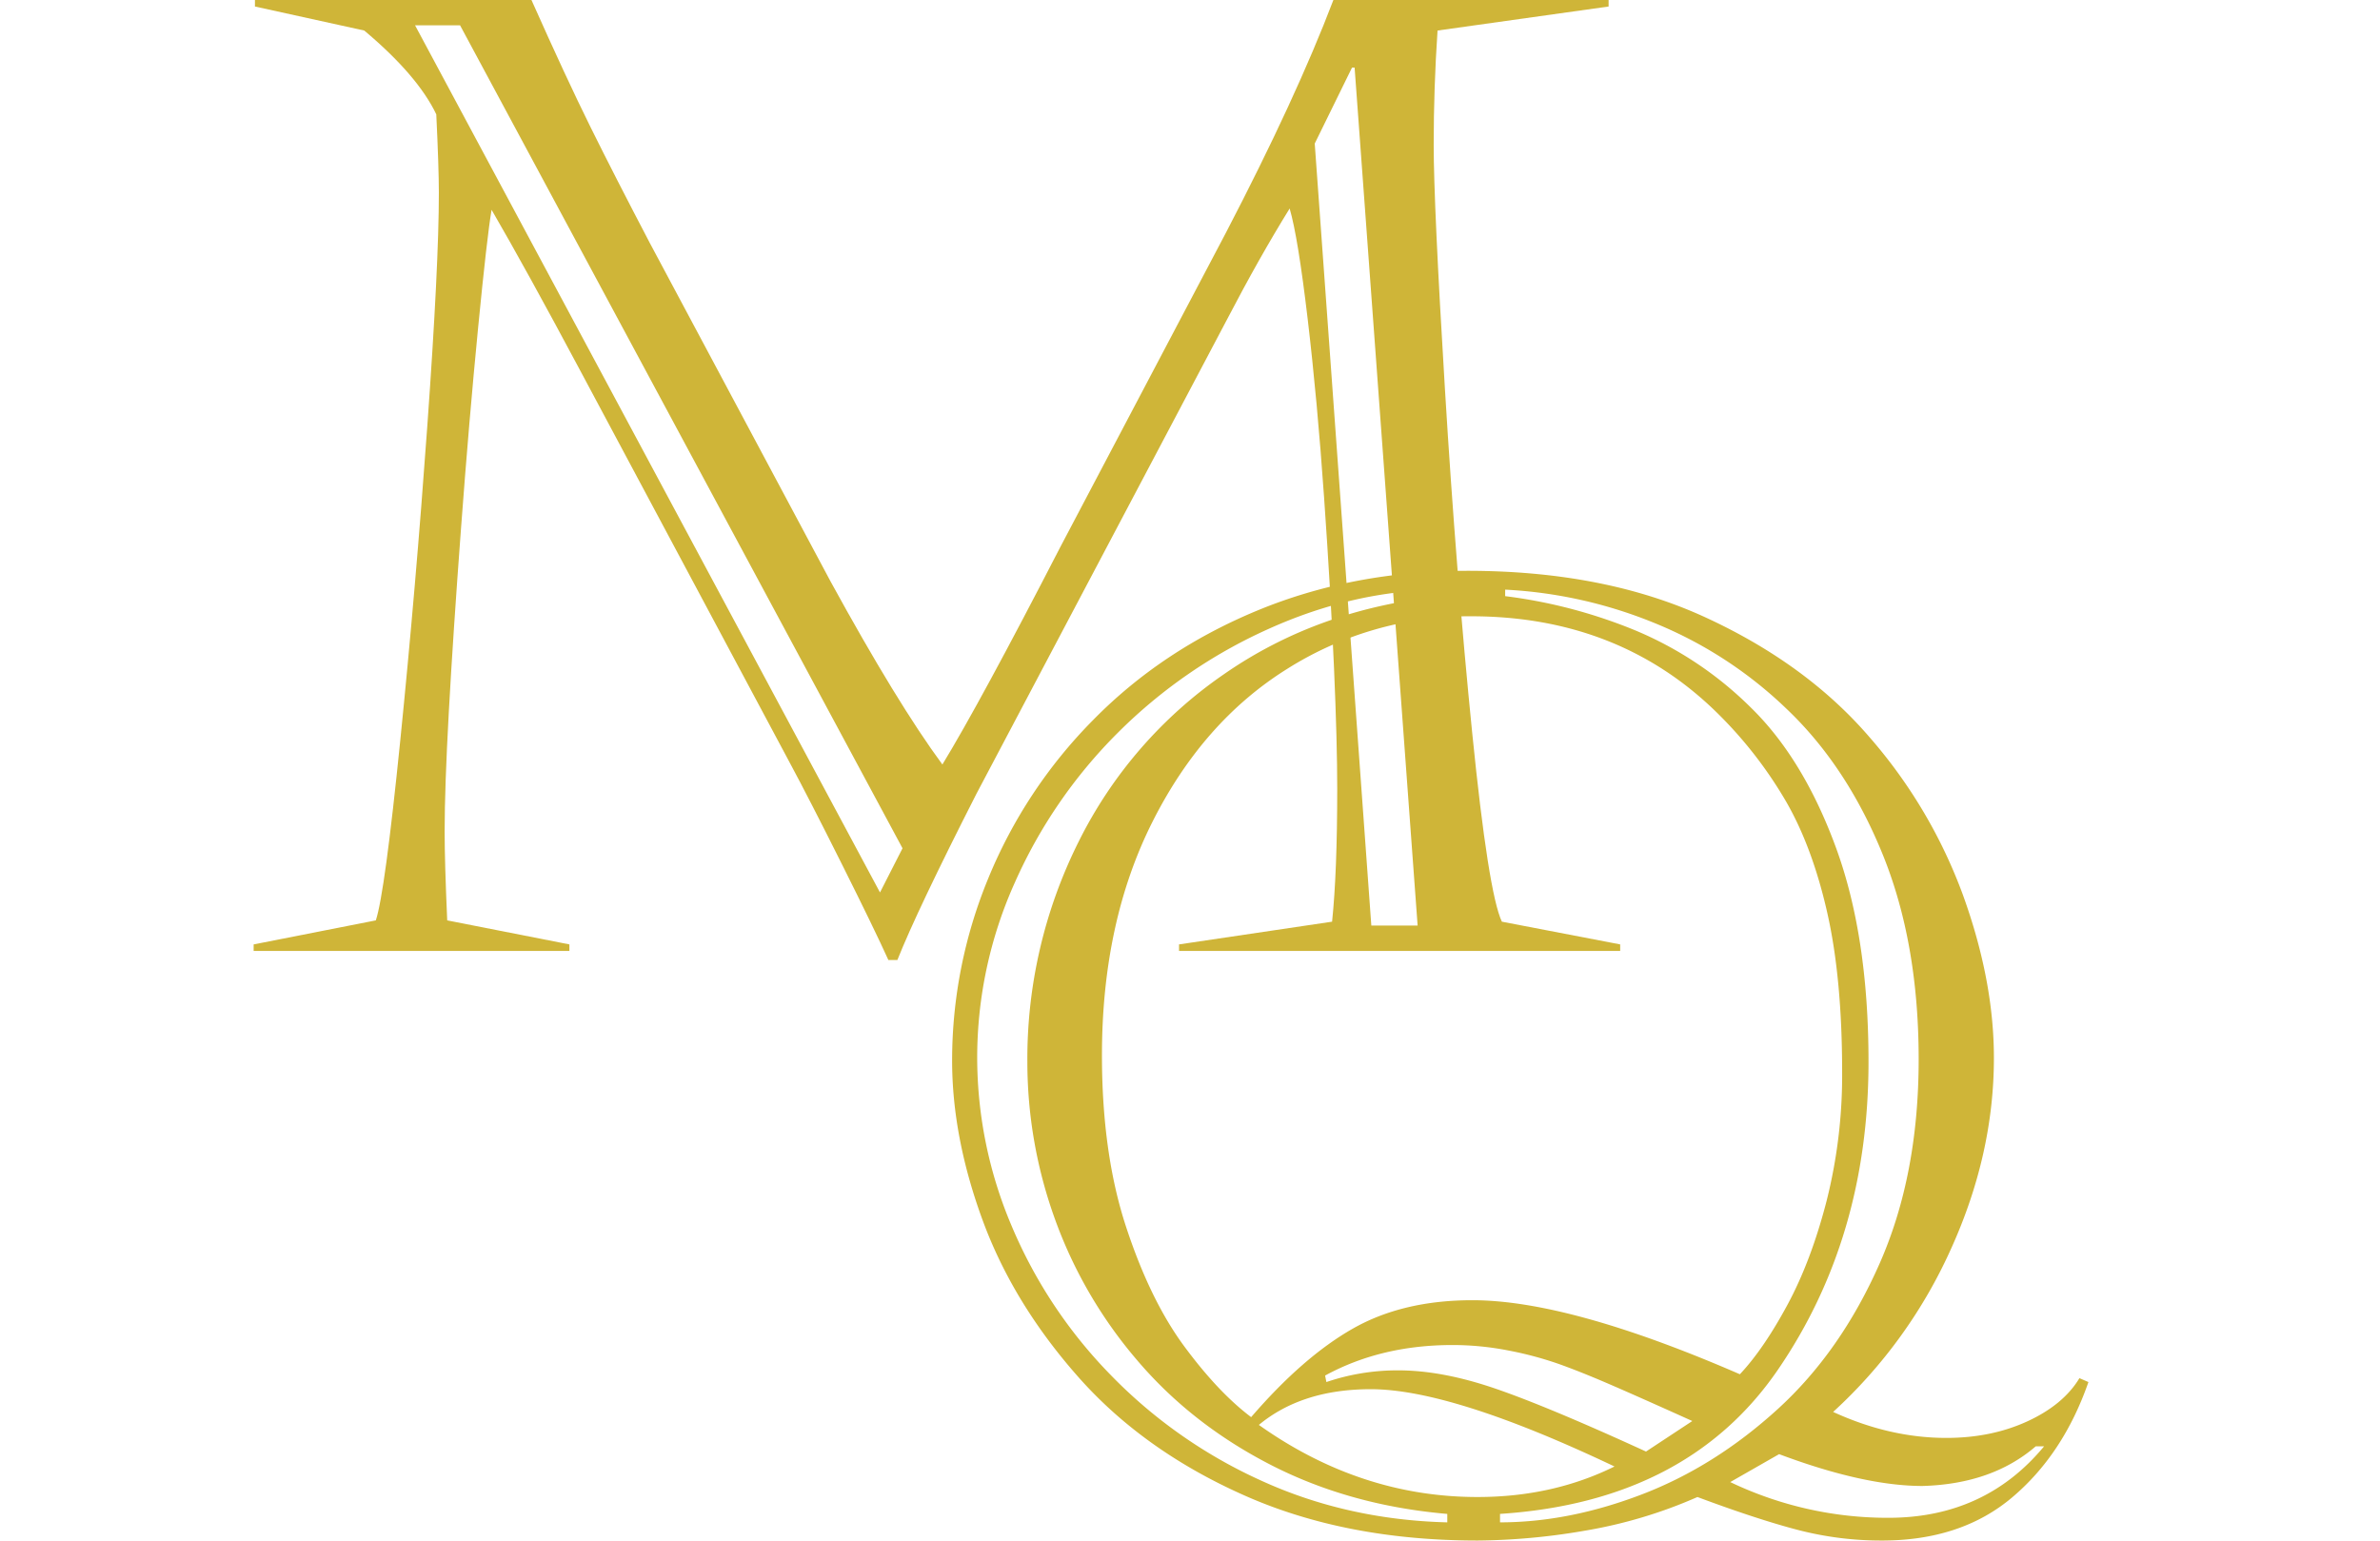
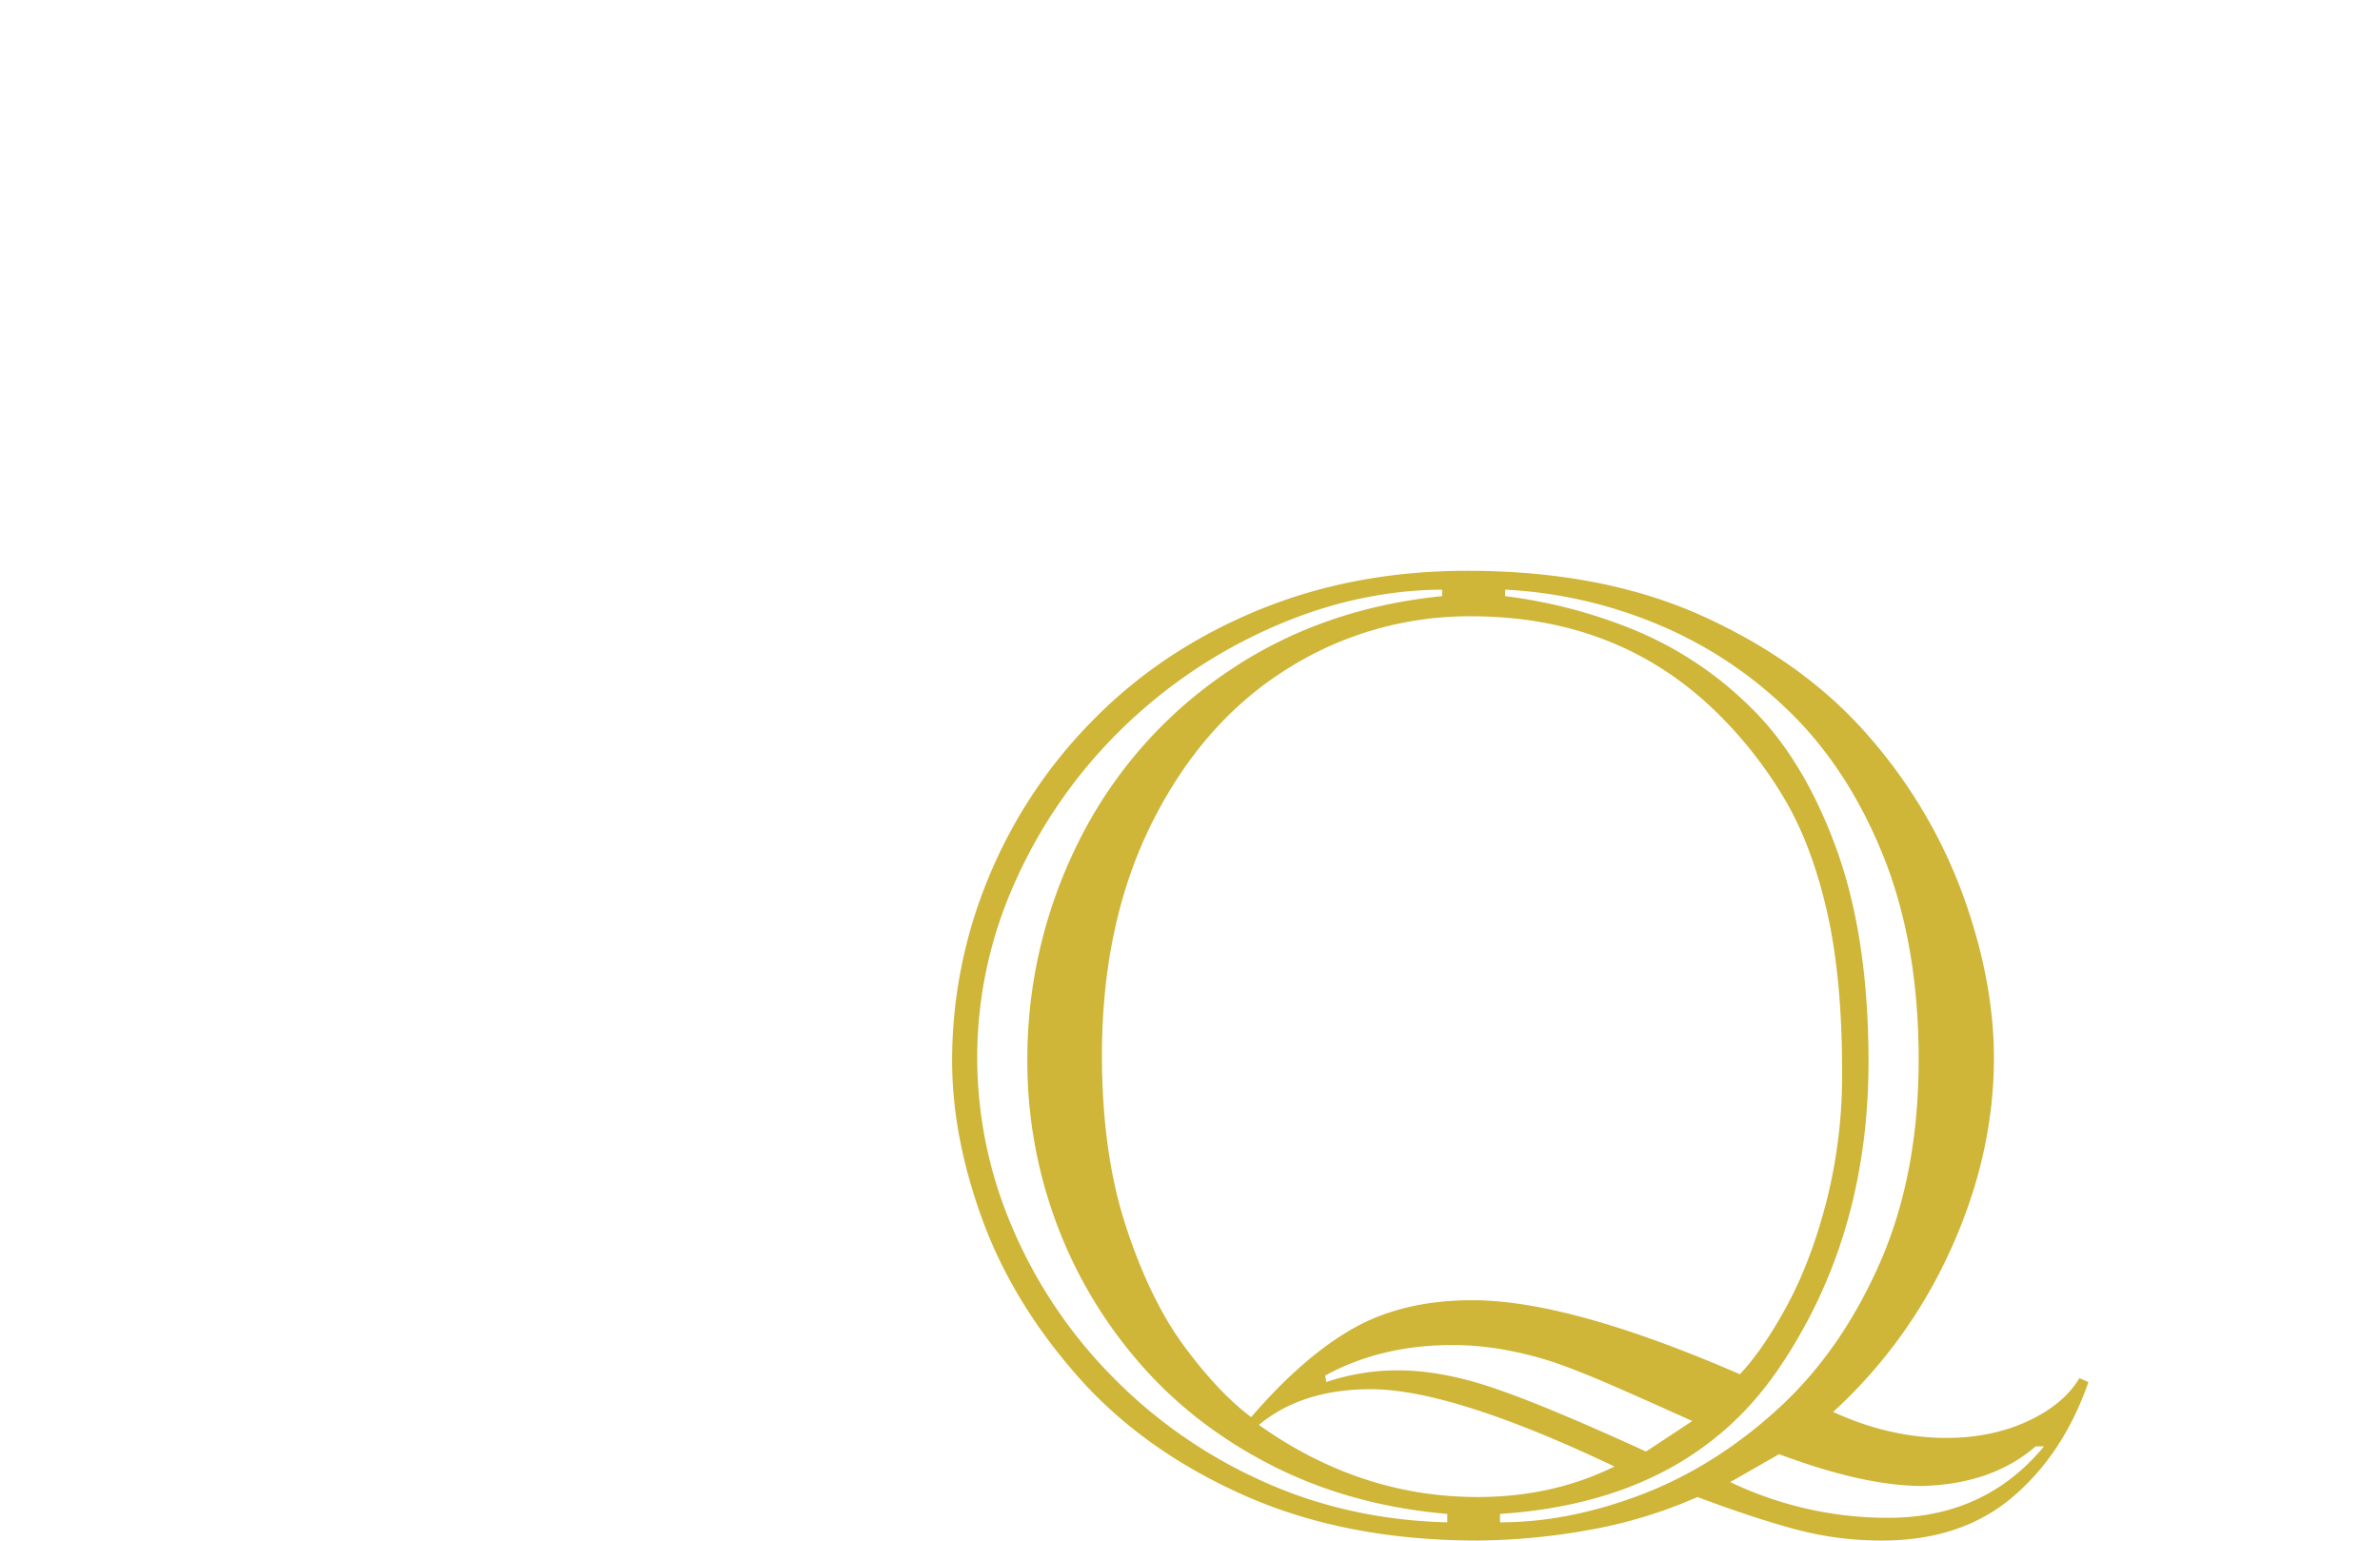
<svg xmlns="http://www.w3.org/2000/svg" id="RossoOro" width="1004" height="650" viewBox="0 0 1004 650">
  <defs>
    <style>
      .cls-1 {
        fill: #cfb538;
        fill-rule: evenodd;
      }
    </style>
  </defs>
  <g id="MQ-Grey2">
-     <path id="M" class="cls-1" d="M194.084,10.694l186.642,347.22-9.5,18.635L175.094,10.694h18.99ZM571.437,28.507l26.586,362.019H578.49L554.618,60.571l15.734-32.064h1.085ZM107.545,2.746l46.118,10.14Q176.176,31.8,184.046,48.239q1.082,22.474,1.086,33.16,0,30.419-4.883,98.521t-11.394,132.5q-6.511,64.4-10.309,75.911L107,398.473v2.74H240.2v-2.74l-51.544-10.14q-1.088-24.665-1.085-37.545,0-18.356,1.763-50.424t5.155-77.556q3.388-45.489,7.189-84.407t5.7-49.877q14.649,25.217,37.165,67.416L332.98,321.465q8.406,15.621,22.245,43.3t19.533,40.285h3.8q8.4-21.1,33.367-70.156L517.452,135.112q13.836-26.578,26.586-47.136,3.522,12.063,7.6,46.588t6.917,75.226q2.848,40.7,4.2,72.075t1.356,50.836q0,35.352-2.17,56.18l-64.565,9.592v2.74h186.1v-2.74l-49.916-9.592q-5.7-12.055-12.479-79.337T609.552,164.3Q604.8,86.336,604.8,61.119q0-24.112,1.627-48.233l72.161-10.14V0.006H562.485q-15.736,41.383-45.576,98.658L447.461,230.481q-34.181,66.324-49.916,92.08-18.992-25.755-47.2-77.281L274.112,102.5q-14.649-27.953-24.958-48.78T224.2,0.006H107.545v2.74Z" />
    <path id="Q" class="cls-1" d="M855.233,599.706q-15.2,6.989-34.182,6.988-23.874,0-47.745-10.962a209.376,209.376,0,0,0,49.78-68.923q18.037-39.874,18.04-80.433,0-32.61-13.021-68.65A212.644,212.644,0,0,0,788.5,310.858q-26.591-30.829-69.177-50.425T618.946,240.839q-48.017,0-88.438,16.717T461.06,303.87a205.668,205.668,0,0,0-44.219,66.868,201.471,201.471,0,0,0-15.192,76.734q0,32.34,12.886,67.416t40.421,66.183q27.531,31.106,70.262,50.013t98.069,18.91a276.086,276.086,0,0,0,45.033-4.111,199.6,199.6,0,0,0,47.745-14.25q24.955,9.319,42.185,13.839a139.869,139.869,0,0,0,35.673,4.522q33.368,0,54.935-18.224t32.147-48.644l-3.8-1.644Q870.422,592.722,855.233,599.706ZM621.117,548.6q-29.3,0-50.323,11.921t-43,37.408q-13.836-10.413-28.214-29.872t-24.551-50.425q-10.173-30.965-10.173-72.349,0-56.175,21.3-98.52t56.833-64.539a143.653,143.653,0,0,1,77.587-22.2q63.207,0,104.986,41.93A177.744,177.744,0,0,1,753.5,338.263q11.121,19.322,17.362,47t6.24,67.142a216.93,216.93,0,0,1-6.511,54.124q-6.511,25.351-16.548,43.985T733.97,579.837Q662.078,548.6,621.117,548.6h0Zm75.552-286.244a175.34,175.34,0,0,1,56.7,36.448Q779,323.054,794.194,360.461t15.192,86.463q0,48.783-16.412,86.051t-43,61.524q-26.589,24.254-57.376,36.037T632.782,642.32v-3.562q79.209-5.2,117.329-60.976T788.226,448.02q0-52.887-13.7-90.3t-35.81-59.058a152.518,152.518,0,0,0-48.695-32.612,213.442,213.442,0,0,0-55.07-14.524v-2.741A191.839,191.839,0,0,1,696.669,262.352ZM516.4,284.413a186.387,186.387,0,0,0-61.446,70.841A204.688,204.688,0,0,0,433.39,448.02a195.229,195.229,0,0,0,11.529,66.046,190.852,190.852,0,0,0,34.453,59.468q22.921,27.13,56.426,44.4t74.739,20.828v3.562q-42.594-1.091-78.943-17.813a207.77,207.77,0,0,1-63.345-44.67,201.591,201.591,0,0,1-41.506-62.62,181.826,181.826,0,0,1-14.514-70.841,179.965,179.965,0,0,1,15.87-73.994,208.715,208.715,0,0,1,43.406-63.168,213.408,213.408,0,0,1,63.615-43.848q36.077-16.3,73.246-16.58v2.741Q556.28,256.736,516.4,284.413ZM630.747,585.866q-22.38-7.668-40.828-7.673a92.939,92.939,0,0,0-30.383,4.933l-0.543-2.741q23.6-12.878,53.714-12.88a122.45,122.45,0,0,1,23.737,2.33,148.643,148.643,0,0,1,21.024,5.618q9.221,3.288,21.3,8.5T713.9,599.569l-19.532,12.88Q653.123,593.54,630.747,585.866Zm-52.493.275q34.182,0,102.816,32.611-26.043,12.885-57.783,12.881-49.379,0-92.236-30.42,18.171-15.067,47.2-15.072h0Zm232.76,40.833q29.3-.822,47.746-16.717h3.526q-24.961,30.15-65.65,30.145A153.686,153.686,0,0,1,729.9,625.329l20.617-11.784q35.809,13.431,60.5,13.429h0Z" />
  </g>
</svg>